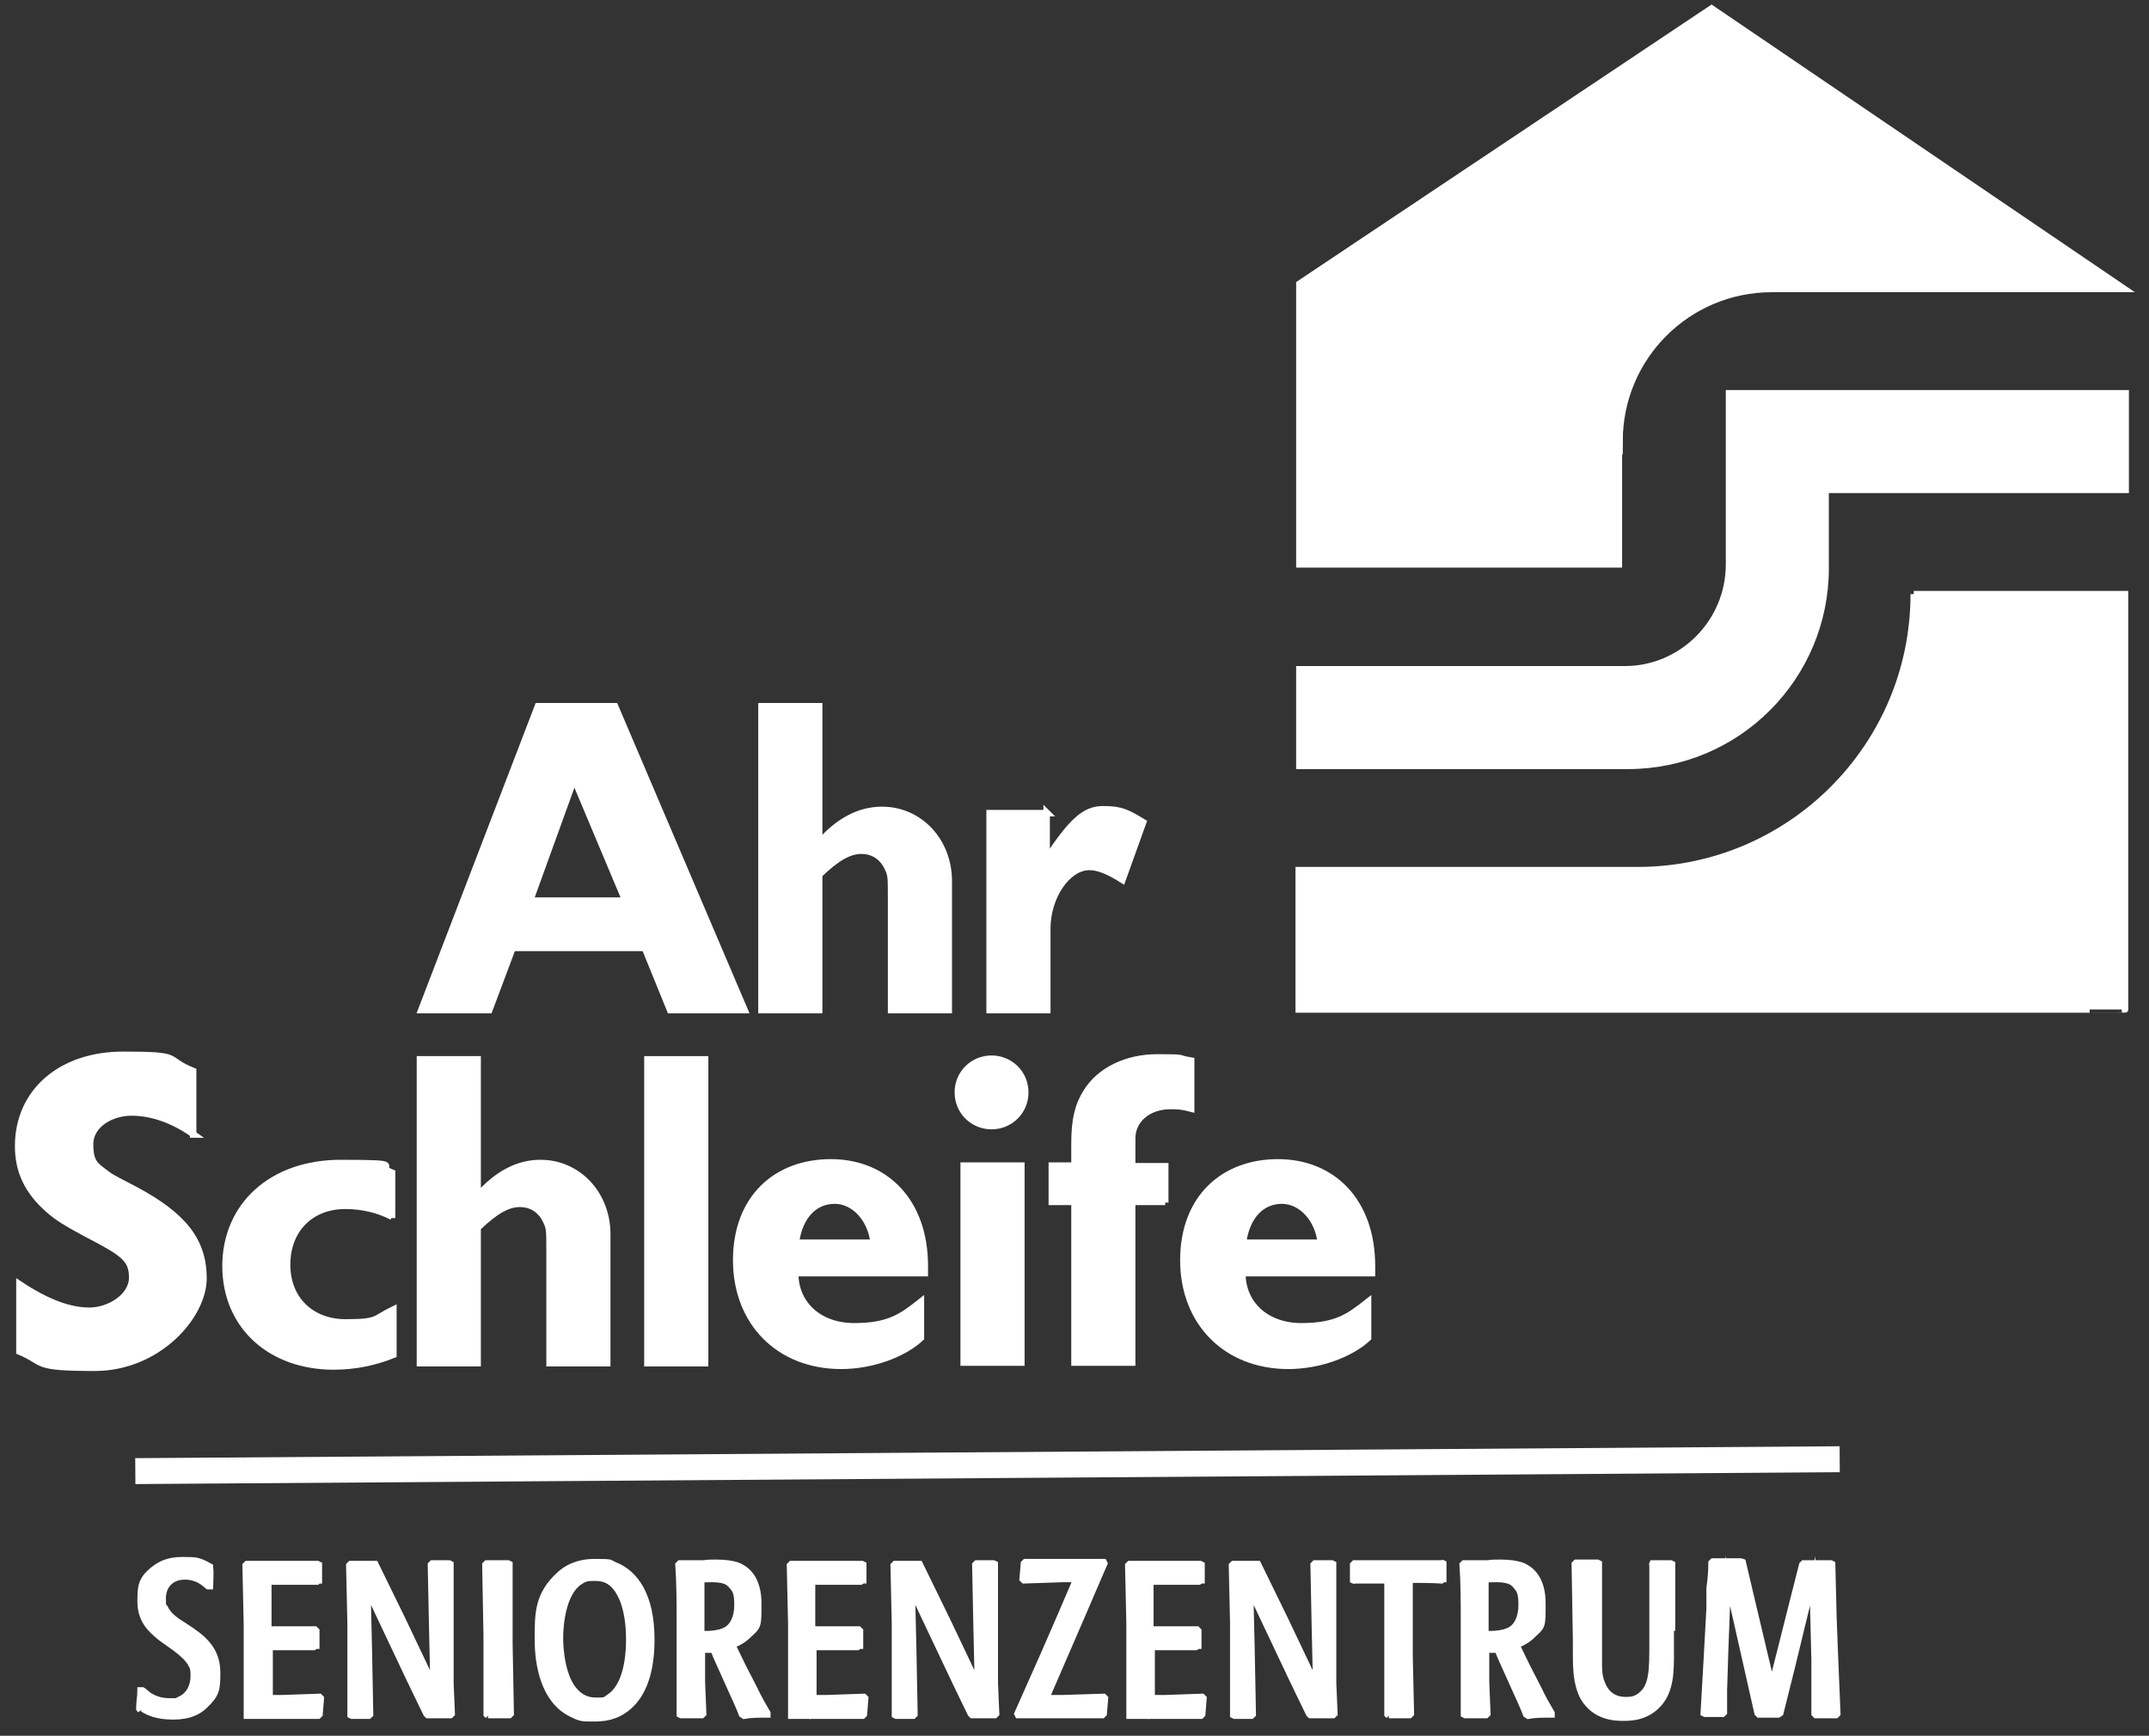
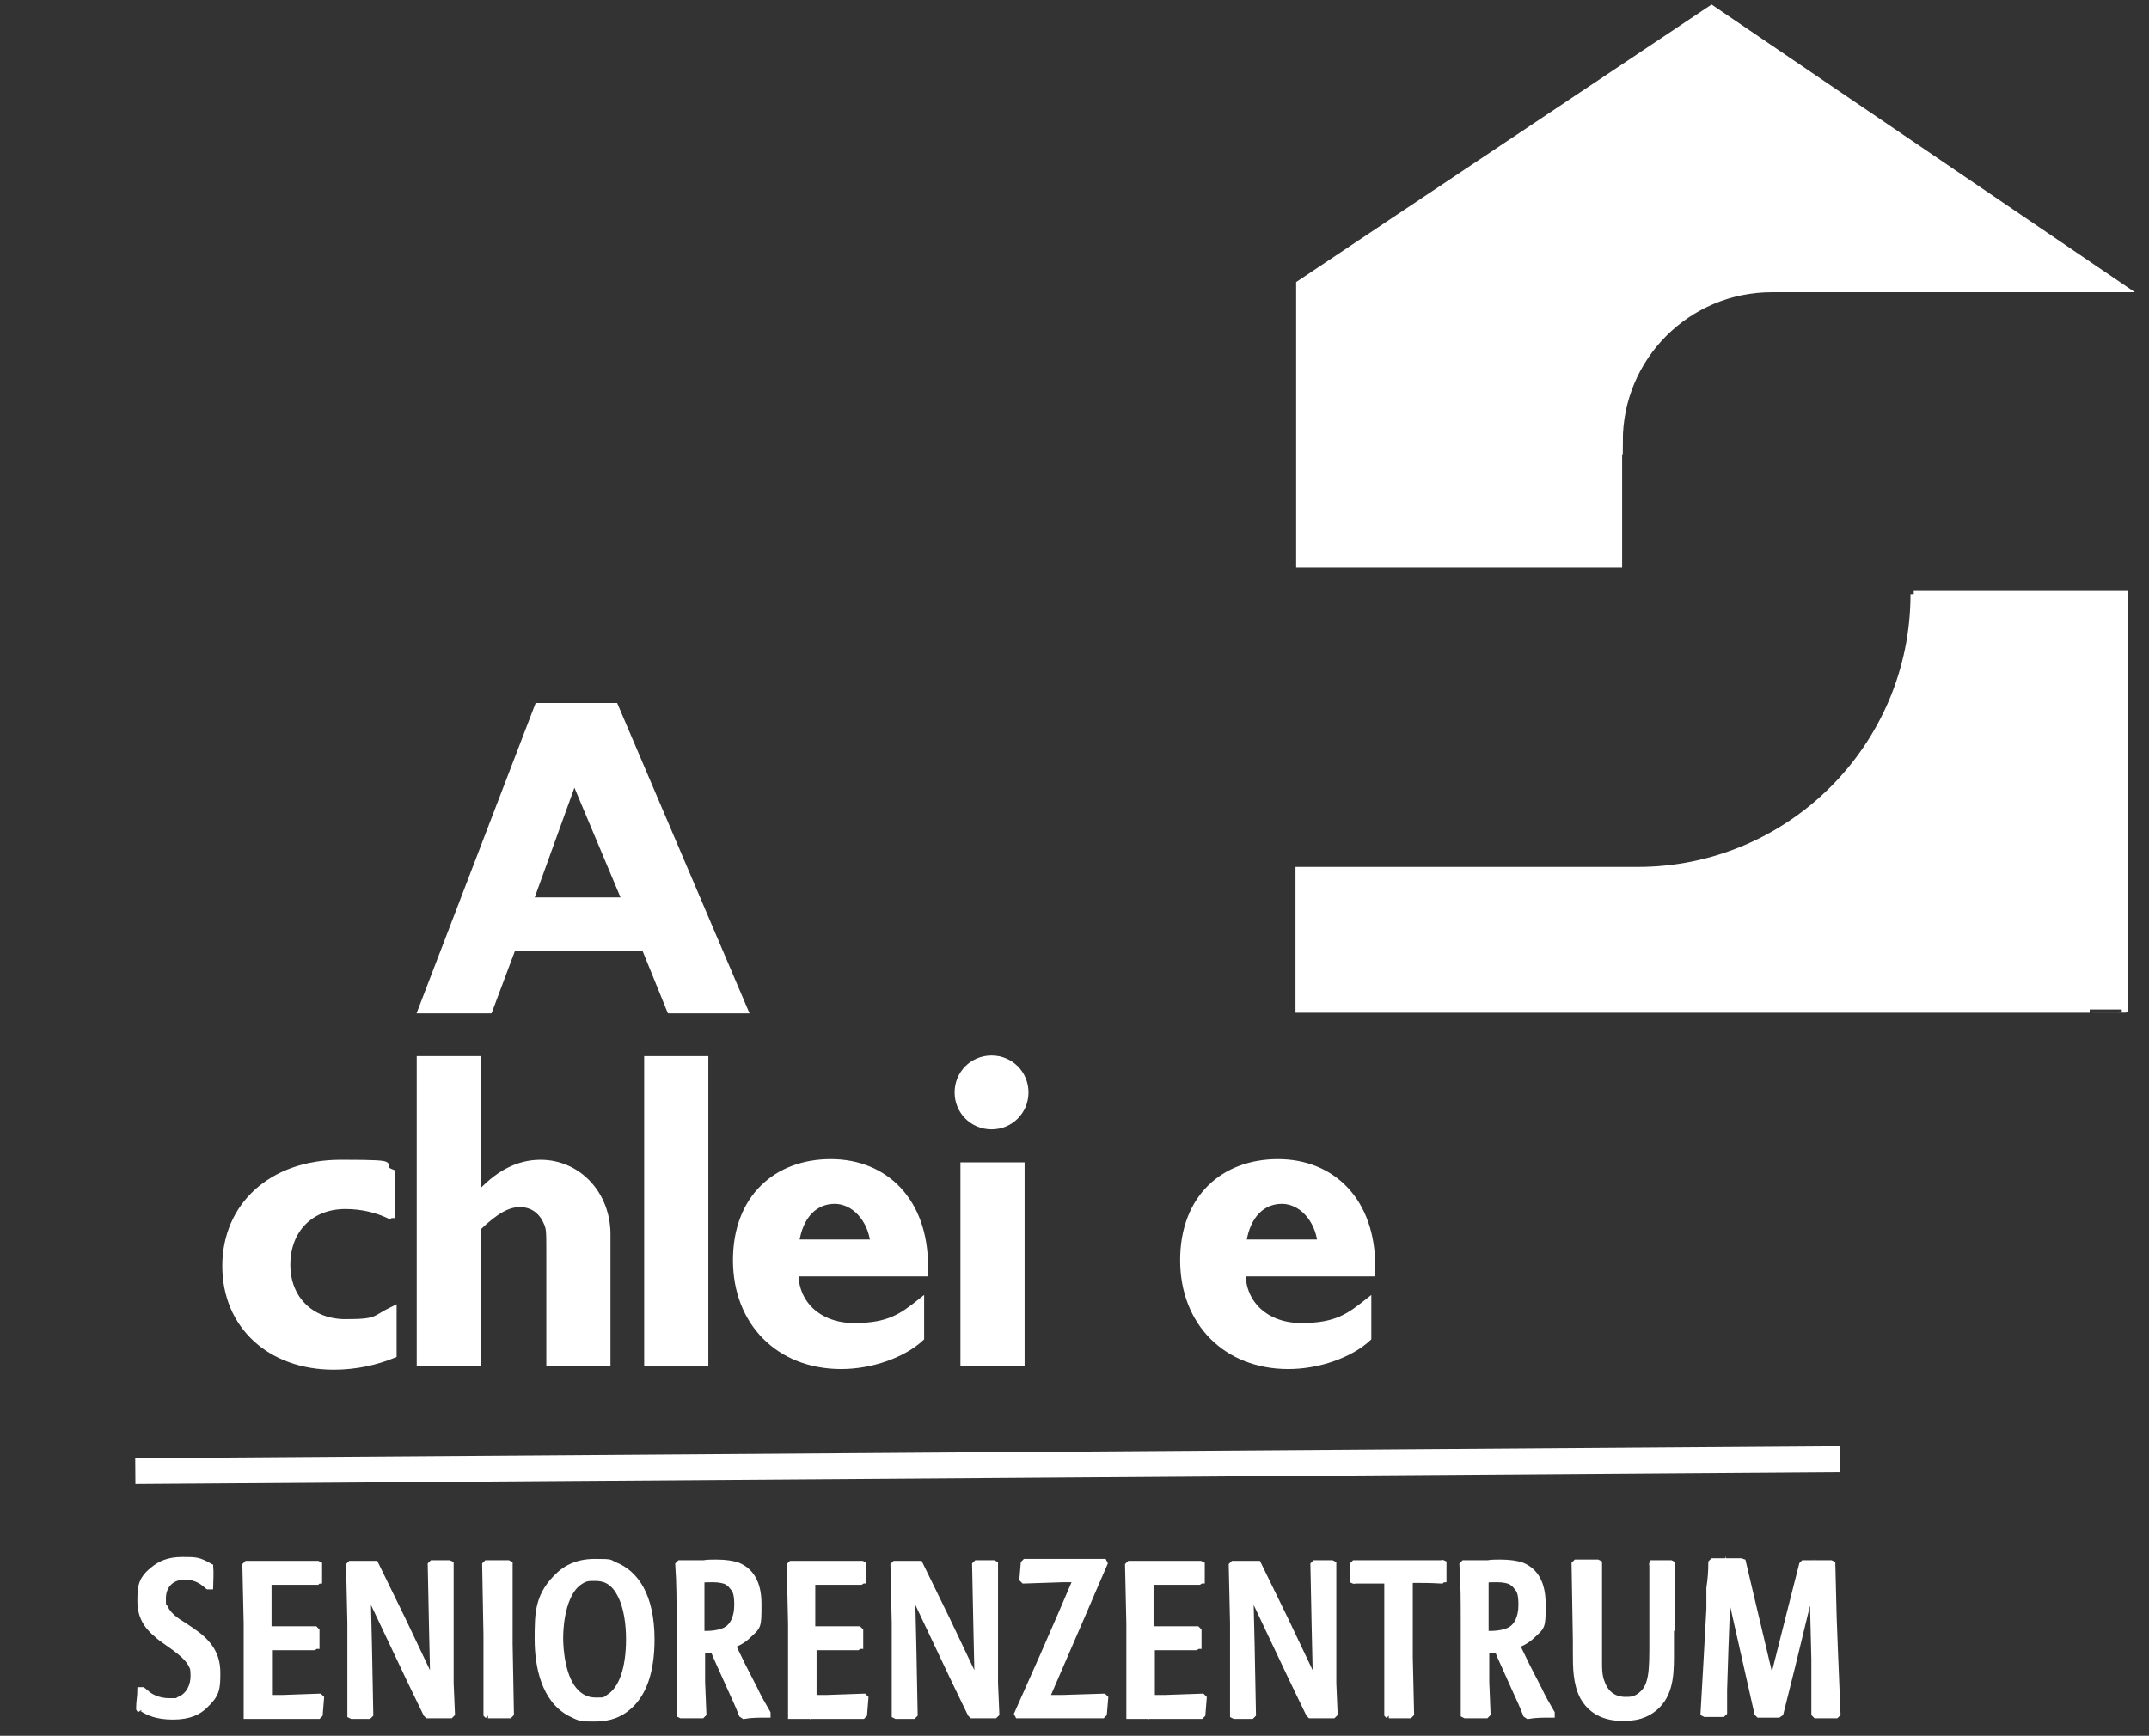
<svg xmlns="http://www.w3.org/2000/svg" version="1.1" viewBox="0 0 331.6 267.9">
  <rect x="0" y="0" width="331.6" height="267.9" fill="#333333" stroke="none" />
  <defs>
    <style>
      .cls-1 {
        fill: #fff;
        stroke: #fff;
        stroke-miterlimit: 10;
      }
    </style>
  </defs>
  <g>
    <g id="Ebene_1">
      <path class="cls-1" d="M273.4,260.1l3.2-12.7,1.5-5.9.2-.2h4.2c0,0,.2.1.2.1l.2,8.1.2,5.3.4,9.7-.2.2c-1.1,0-2.1,0-3.1,0l-.2-.2v-8.4c0,0-.3-12.1-.3-12.1l-3.2,13.2-1.8,7.2-.3.2c-1,0-2,0-3,0l-.2-.2-1.6-7.1-3-13.3-.4,10.5-.2,6.3v2.5s0,1,0,1l-.2.2h-2.7c0,0-.2-.1-.2-.1l.5-8.8.4-7.3v-3.2c.2-1.3.3-2.6.3-3.9l.2-.2h4.3c0,0,.3.1.3.1l1.2,5.1,3.2,13.5ZM257.8,251.2v3.5c0,3,.1,6.3-2.1,8.5-.8.8-1.7,1.3-2.7,1.6-1,.3-2.1.3-2.5.3-1.1,0-4.4,0-6.2-3.2-1.1-2.1-1.1-4.6-1.1-6.9v-1.8l-.2-11.8.2-.2h3.3c0,0,.2.1.2.1v11.8c0,1.3,0,2.5,0,3.8,0,1.5.2,2.3.5,3,.9,2.3,2.8,2.5,3.6,2.5s1.6,0,2.6-.9c1.6-1.4,1.6-3.9,1.6-8.1v-11.9c-.1,0,0-.2,0-.2h2.8c0,0,.2.1.2.1v9.8ZM229.2,252.2c.1,0,2.6.2,4-.7.8-.5,1.6-1.7,1.6-3.8s-.4-2.4-.9-3c0-.1-.4-.4-.7-.6-.4-.2-1.1-.4-2.2-.4s-1.2,0-1.8.1v8.3ZM234,253.9l1.6,3.3,1.8,3.5c.6,1.3,1.3,2.5,2,3.7v.2c-1.3,0-2.5,0-3.6.2l-.3-.2c-.5-1.3-1.1-2.6-1.7-3.9l-2.2-4.9-.5-1.2c-.6,0-1.2,0-1.8,0v5s.2,4.9.2,4.9l-.2.2h-3.2c0,0-.2-.1-.2-.1v-14.3c0-2.9,0-5.9-.2-8.8l.2-.2h3.7c.6-.1,1.2-.1,1.9-.1,1.6,0,2.5.2,3.2.4,1.6.6,3.3,2.1,3.3,5.9s0,3.4-1.8,5.1c-.9.8-1.8,1.1-2.2,1.3M214.3,264.8l-.2-.2v-12.6c0,0,0-8.1,0-8.1h-5.1c0,.1-.2,0-.2,0,0-.8,0-1.6,0-2.4l.2-.2h13.5c0-.1.2,0,.2,0v2.4c-.1,0-.3.2-.3.2-1.6-.1-3.3-.1-4.9-.1v12c0,0,.2,8.7.2,8.7l-.2.2c-1.1,0-2.1,0-3.2,0M192.9,245.8l.2,8.4.2,10.4-.2.2h-2.6c0,0-.2-.1-.2-.1v-14.2l-.2-8.9.2-.2h3.6c0,0,.2,0,.2,0l4.2,8.6,4.8,10.1-.2-8.8-.2-9.8.2-.2h2.6c0,0,.2.1.2.1v18.4c0,0,.2,4.7.2,4.7l-.2.2c-1.2,0-2.3,0-3.5,0l-.2-.2-1.6-3.3-1.2-2.5-6.2-13.1ZM177.8,262.1h2l5.7-.2.2.2-.2,2.5-.2.2h-10.8c0,0-.2,0-.2,0v-14.2s-.2-9-.2-9l.2-.2h10.9c0,0,.2.1.2.1v2.4c-.1,0-.4.2-.4.2h-5.8c0,0-1.7,0-1.7,0v7.4h6.6c.2,0,.4,0,.6,0l.2.2v2.3c-.1,0-.4.2-.4.2h-4.7s-2.1,0-2.1,0v8.2ZM161.5,262.1h2.5l6.3-.2.2.2-.2,2.4-.2.2h-3.1s-5.8,0-5.8,0h-4.1c0,0-.1-.2-.1-.2l4-9,2.7-6.2,2.4-5.6h-2.1s-6,.2-6,.2l-.2-.2.2-2.4.2-.2h3.3c0,0,4.8,0,4.8,0h4c0,0,.1.2.1.2l-1.6,3.7-1.5,3.5-5.8,13.4ZM140.7,245.8l.2,8.4.2,10.4-.2.2h-2.6c0,0-.2-.1-.2-.1v-14.2l-.2-8.9.2-.2h3.6c0,0,.2,0,.2,0l4.2,8.6,4.8,10.1-.2-8.8-.2-9.8.2-.2h2.6c0,0,.2.1.2.1v18.4c0,0,.2,4.7.2,4.7l-.2.2c-1.2,0-2.3,0-3.5,0l-.2-.2-1.6-3.3-1.2-2.5-6.2-13.1ZM125.6,262.1h2l5.7-.2.2.2-.2,2.5-.2.2h-10.8c0,0-.2,0-.2,0v-14.2s-.2-9-.2-9l.2-.2h10.9c0,0,.2.1.2.1v2.4c-.1,0-.4.2-.4.2h-5.8c0,0-1.7,0-1.7,0v7.4h6.6c.2,0,.4,0,.6,0l.2.2v2.3c-.1,0-.4.2-.4.2h-4.7s-2.1,0-2.1,0v8.2ZM108.2,252.2c.1,0,2.6.2,4-.7.8-.5,1.6-1.7,1.6-3.8s-.4-2.4-.9-3c0-.1-.4-.4-.7-.6-.4-.2-1.1-.4-2.2-.4s-1.2,0-1.8.1v8.3ZM113,253.9l1.6,3.3,1.8,3.5c.6,1.3,1.3,2.5,2,3.7v.2c-1.3,0-2.5,0-3.6.2l-.3-.2c-.5-1.3-1.1-2.6-1.7-3.9l-2.2-4.9-.5-1.2c-.6,0-1.2,0-1.8,0v5s.2,4.9.2,4.9l-.2.2h-3.2c0,0-.2-.1-.2-.1v-14.3c0-2.9,0-5.9-.2-8.8l.2-.2h3.7c.6-.1,1.2-.1,1.9-.1,1.6,0,2.5.2,3.2.4,1.6.6,3.3,2.1,3.3,5.9s0,3.4-1.8,5.1c-.9.8-1.8,1.1-2.2,1.3M97.1,253c0-2.2-.3-5-1.4-7-1.2-2.3-2.8-2.5-3.9-2.5s-1.5,0-2.5.7c-3,2.2-2.9,8.5-2.9,8.6,0,.5,0,4.9,1.8,7.6.9,1.3,2.1,2.1,3.7,2.1s1.3,0,2.2-.6c1.8-1.2,3-4.2,3-8.9M100.5,253c0,5.3-1.4,8.3-3.1,10-1.6,1.6-3.4,2.2-5.6,2.2s-2.2,0-3.8-.8c-4-2.1-5-7.3-5-11.4s0-6.9,3.4-10c.9-.8,2.5-1.9,5.4-1.9s2.1.1,3.1.5c3,1.2,5.6,4.5,5.6,11.5M75.3,264.8l-.2-.2v-12.3s-.2-10.8-.2-10.8l.2-.2h3.3c0,0,.2.1.2.1v12.3c0,0,.2,10.8.2,10.8l-.2.2c-1.1,0-2.2,0-3.3,0M56.7,245.8l.2,8.4.2,10.4-.2.2h-2.6c0,0-.2-.1-.2-.1v-14.2l-.2-8.9.2-.2h3.6c0,0,.2,0,.2,0l4.2,8.6,4.8,10.1-.2-8.8-.2-9.8.2-.2h2.6c0,0,.2.1.2.1v18.4c0,0,.2,4.7.2,4.7l-.2.2c-1.2,0-2.3,0-3.5,0l-.2-.2-1.6-3.3-1.2-2.5-6.2-13.1ZM41.6,262.1h2l5.7-.2.2.2-.2,2.5-.2.2h-10.8c0,0-.2,0-.2,0v-14.2s-.2-9-.2-9l.2-.2h10.9c0,0,.2.1.2.1v2.4c-.1,0-.3.2-.3.2h-5.8c0,0-1.7,0-1.7,0v7.4h6.6c.2,0,.4,0,.6,0l.2.2v2.3c-.1,0-.4.2-.4.2h-4.7s-2.1,0-2.1,0v8.2ZM21.7,264l-.2-.3c0-1,.2-1.9.2-2.8h.3c.2.1.3.3.5.4.5.5,1.8,1.3,3.6,1.3s1,0,1.7-.3c1.4-.6,2.1-2.1,2.1-3.6s-.2-1.4-.3-1.7c-.5-1.1-1.7-2-2.6-2.7l-1.4-1c-.4-.3-.9-.6-1.3-1-1.7-1.4-2.6-2.9-2.6-5.2s.1-3.4,2.2-5c.8-.6,2-1.3,4.2-1.3s2.5,0,4.3,1v.3c.1,0,0,2.7,0,2.7h-.3c-.6-.5-1.6-1.5-3.6-1.5s-3.4,1.3-3.4,3.4.2,1.2.3,1.4c.5,1.2,1.8,2.1,2.8,2.7,2,1.3,2.8,1.9,3.6,2.8.7.8,1.7,2.1,1.7,4.6s-.1,3.3-1.9,5c-.9.9-2.3,1.7-4.9,1.7s-3.9-.7-4.7-1.2" />
      <rect class="cls-1" x="21.2" y="224.8" width="262" height="3" transform="translate(-1.4 .9) rotate(-.4)" />
      <path class="cls-1" d="M88.6,120.2l-6.8,18.8h14.7l-7.9-18.8ZM114.8,155.9h-11.4l-3.9-9.6h-20.4l-3.6,9.6h-10.5l18-46.9h11.9l20,46.9Z" />
      <g>
-         <path class="cls-1" d="M126.4,109v21.1c3-3.4,6.2-5.1,9.7-5.1,5.8,0,10.3,4.8,10.3,11v19.9h-8.9v-17.2c0-3.5,0-3.7-.6-4.9-.8-1.6-2.2-2.5-4-2.5s-3.7,1-6.5,3.7v20.9h-8.9v-46.9h8.9Z" />
-         <path class="cls-1" d="M161.5,125.4v7.2c3.9-5.9,5.9-7.7,8.7-7.7s3.7.5,6.2,2l-3.2,8.9c-2.2-1.4-3.8-2-5.1-2-3.4,0-6.5,4.6-6.5,9.5v12.6h-8.9v-30.4h8.9Z" />
-         <path class="cls-1" d="M29.9,175.1c-3.1-2.2-6.4-3.4-9.6-3.4s-6.4,1.9-6.4,4.9.9,3.3,2.7,4.7c.7.5,1.5.9,4.2,2.3,7.5,4,10.6,7.9,10.6,13.7s-7,13.8-16.8,13.8-7.5-.8-11.6-2.5v-10.4c4.2,2.8,7.7,4.1,10.8,4.1s6.6-2.2,6.6-5.1-1.3-3.8-7.1-6.8c-3.3-1.8-4.3-2.4-5.8-3.7-3.2-2.8-4.7-5.9-4.7-9.8,0-8.4,6.6-14.1,16.2-14.1s6.1.6,10.8,2.5v9.8Z" />
        <path class="cls-1" d="M60.5,187.8c-2.1-1.1-4.6-1.7-7.2-1.7-5.4,0-9,3.7-9,9.1s3.8,8.9,9,8.9,4.3-.5,7.4-2v7c-2.7,1.1-5.8,1.8-9.2,1.8-9.8,0-16.7-6.3-16.7-15.5s7-15.9,17.8-15.9,5,.4,7.9,1.5v7Z" />
        <path class="cls-1" d="M73.7,163.5v21.1c3-3.4,6.2-5.1,9.7-5.1,5.8,0,10.3,4.8,10.3,11v19.9h-8.9v-17.2c0-3.5,0-3.7-.6-4.9-.8-1.6-2.2-2.5-4-2.5s-3.7,1-6.5,3.7v20.9h-8.9v-46.9h8.9Z" />
      </g>
      <rect class="cls-1" x="99.9" y="163.5" width="8.9" height="46.9" />
      <g>
        <path class="cls-1" d="M134.8,191.8c-.4-3.7-3-6.5-6-6.5s-5.4,2.2-6,6.5h12ZM122.7,196.5c0,4.8,3.7,8.2,9.1,8.2s7.4-1.5,10.3-3.8v5.6c-2.8,2.6-7.7,4.3-12.3,4.3-9.6,0-16.2-6.7-16.2-16.3s6.2-15.1,14.6-15.1,14.5,6,14.5,16v1.1h-20Z" />
        <path class="cls-1" d="M157.6,210.3h-8.9v-30.4h8.9v30.4ZM158.2,168.6c0,2.9-2.3,5.2-5.2,5.2s-5.2-2.3-5.2-5.2,2.3-5.2,5.2-5.2,5.2,2.3,5.2,5.2" />
-         <path class="cls-1" d="M179.8,185.5h-5.1v24.8h-8.9v-24.8h-3.5v-5.6h3.5v-3.4c0-3.6.5-5.8,1.8-7.9,2.1-3.4,6.2-5.4,11-5.4s2.7.1,5.2.5v7.4c-1.5-.4-2.2-.4-3.2-.4-3.4,0-5.9,2.1-5.9,5v4.3h5.1v5.6Z" />
        <path class="cls-1" d="M203.8,191.8c-.4-3.7-3-6.5-6-6.5s-5.4,2.2-6,6.5h12ZM191.7,196.5c0,4.8,3.7,8.2,9.1,8.2s7.4-1.5,10.3-3.8v5.6c-2.8,2.6-7.7,4.3-12.3,4.3-9.6,0-16.2-6.7-16.2-16.3s6.2-15.1,14.6-15.1,14.5,6,14.5,16v1.1h-20Z" />
      </g>
      <g>
        <path class="cls-1" d="M295.3,91.7h32.6v64.1c.1,0-127.5,0-127.5,0v-21.5h52.3c23.5,0,42.6-19.1,42.6-42.6h0Z" />
        <path class="cls-1" d="M249.9,68.1c0-13,10.5-23.5,23.5-23.5h54.4c0,0-63.7-43.3-63.7-43.3l-63.6,42.5v43.3c0,0,49.3,0,49.3,0v-19.2Z" />
-         <path class="cls-1" d="M281.7,75.6h46.3v-14.9h-61.2v26.4c0,8.9-7.2,16.2-16.1,16.2h-50.2v14.9h50.7c16.9,0,30.5-13.7,30.5-30.5v-12.1Z" />
      </g>
    </g>
  </g>
</svg>